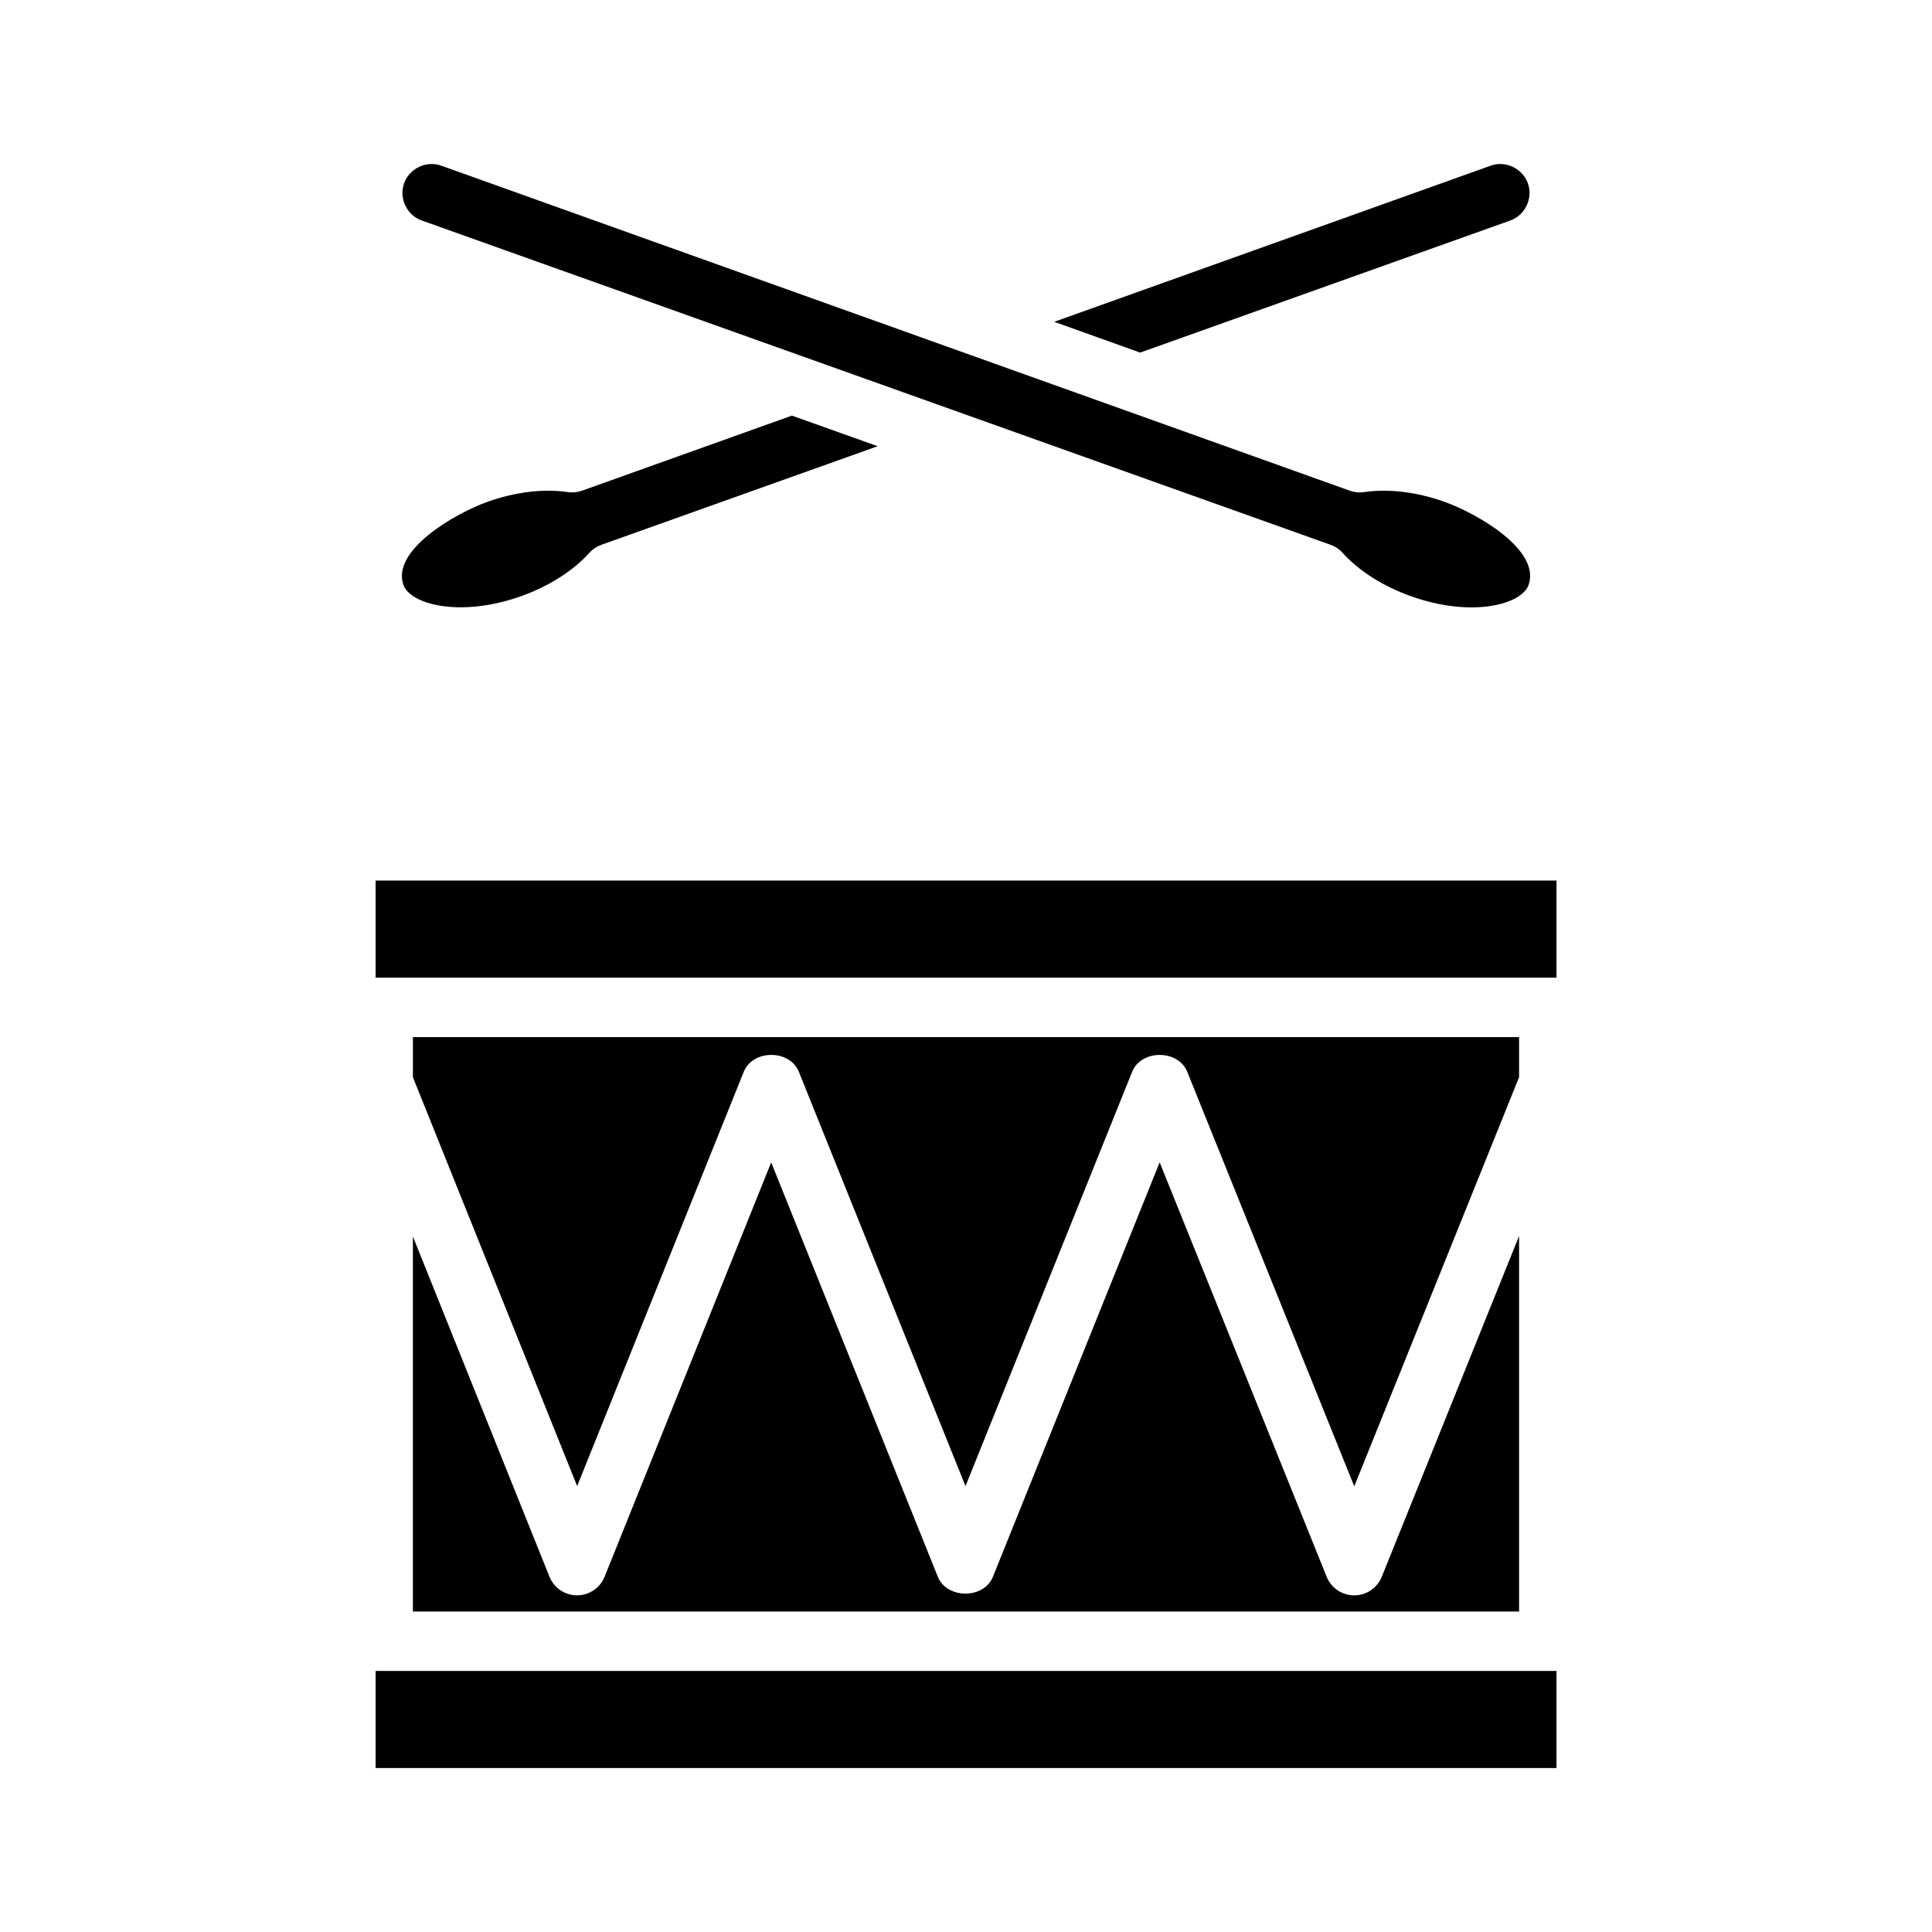
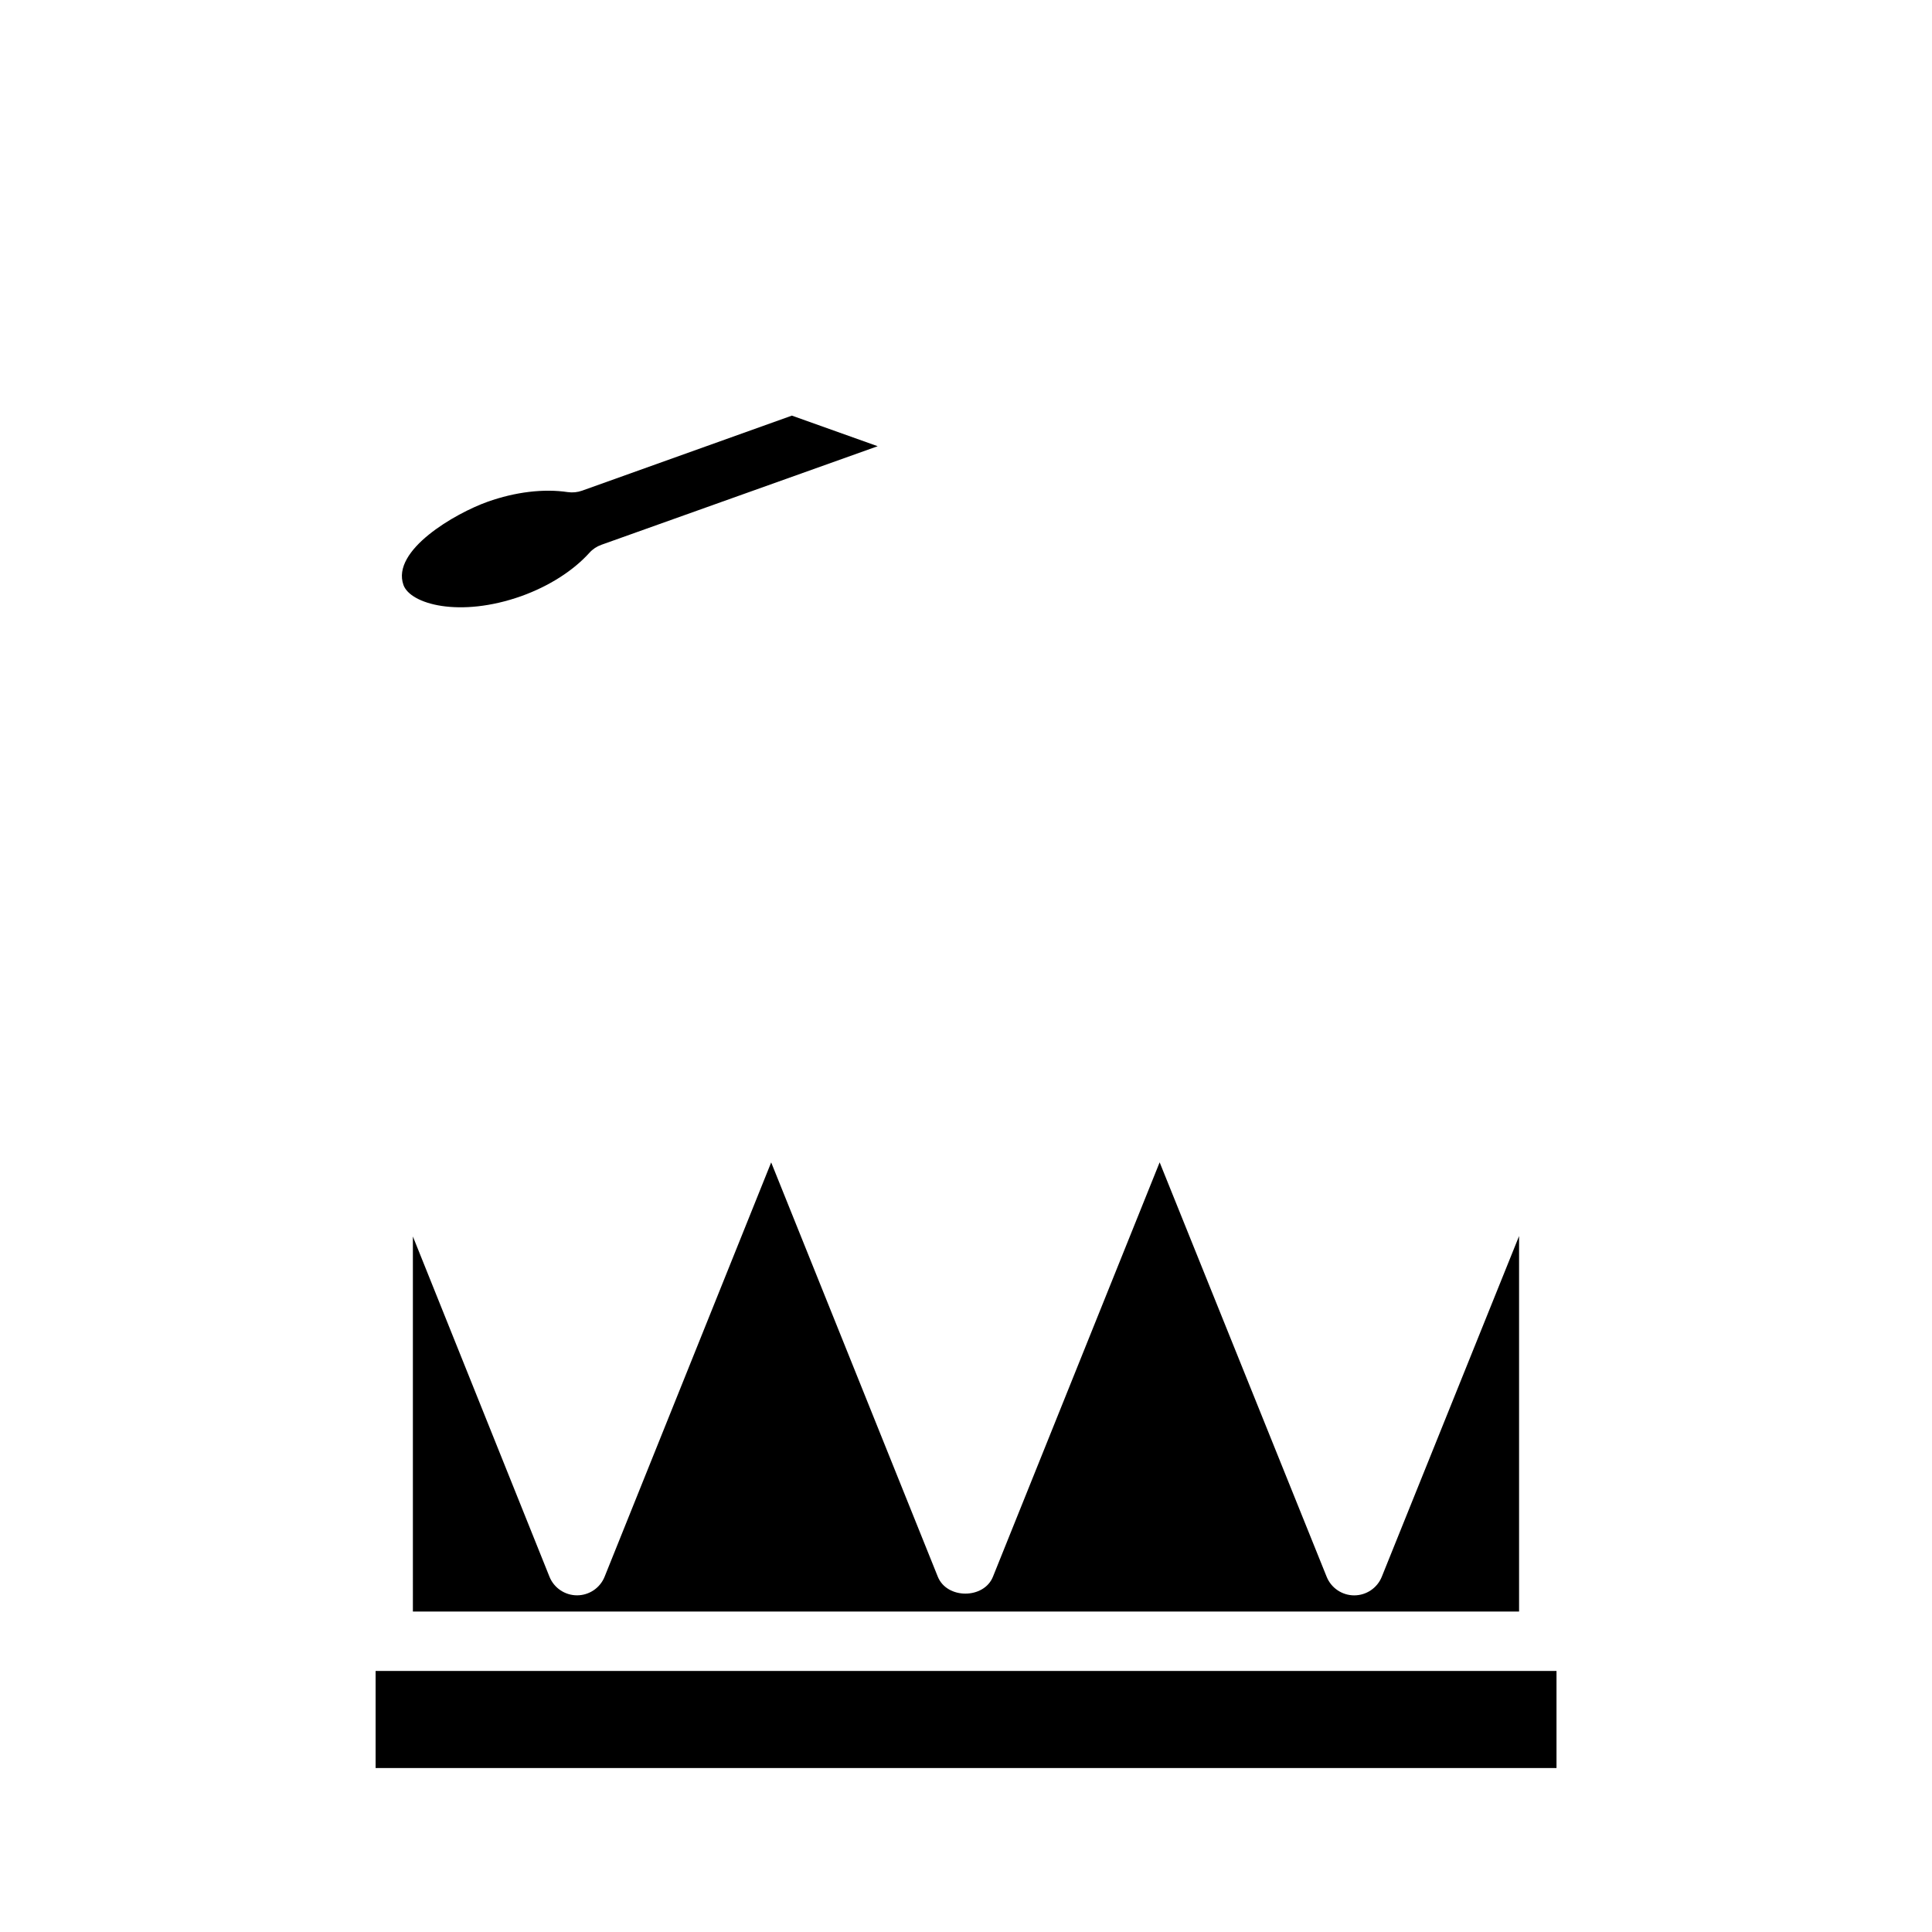
<svg xmlns="http://www.w3.org/2000/svg" fill="#000000" width="800px" height="800px" version="1.1" viewBox="144 144 512 512">
  <g>
    <path d="m273.23 276.97c-8.578 3.055-25.598 12.863-22.309 22.059 1.828 5.086 14.895 8.754 31.25 2.945 7.309-2.629 13.715-6.707 18.012-11.461 0.867-0.977 1.969-1.703 3.199-2.141l73.211-26.121-22.734-8.109-55.594 19.887c-1.23 0.441-2.535 0.566-3.828 0.379-6.359-0.945-13.871-0.051-21.207 2.562z" />
    <path d="m243.54 586.82h312.95v25.727h-312.95z" />
-     <path d="m499.82 290.52c4.281 4.769 10.691 8.832 18.027 11.461 16.359 5.84 29.426 2.156 31.234-2.945 3.305-9.289-13.68-18.988-22.309-22.059-7.336-2.613-14.832-3.512-21.207-2.566-1.309 0.188-2.613 0.062-3.824-0.363l-240.78-86.133c-3.949-1.434-8.453 0.691-9.871 4.66-1.418 3.953 0.707 8.469 4.676 9.855l240.86 85.949c1.227 0.438 2.328 1.164 3.195 2.141z" />
-     <path d="m544.23 202.44c3.953-1.402 6.094-5.918 4.676-9.855-1.418-3.953-5.934-6.109-9.871-4.676l-115.66 41.375 22.781 8.156z" />
    <path d="m253.42 571.07h293.15v-99.504l-36.383 90.293c-1.195 2.977-4.094 4.93-7.305 4.93-3.211 0-6.109-1.953-7.305-4.93l-44.258-109.83-44.18 109.82c-2.394 5.969-12.203 5.969-14.609 0l-44.16-109.8-44.145 109.8c-1.195 2.977-4.094 4.93-7.305 4.93-3.211 0-6.109-1.953-7.305-4.93l-36.199-90.168z" />
-     <path d="m341.1 428.04c2.394-5.969 12.203-5.969 14.609 0l44.16 109.8 44.16-109.8c2.394-5.969 12.203-5.953 14.609 0l44.258 109.85 43.676-108.43v-10.613h-293.15v10.613l43.531 108.37z" />
-     <path d="m243.54 377.36h312.95v25.727h-312.95z" />
  </g>
</svg>